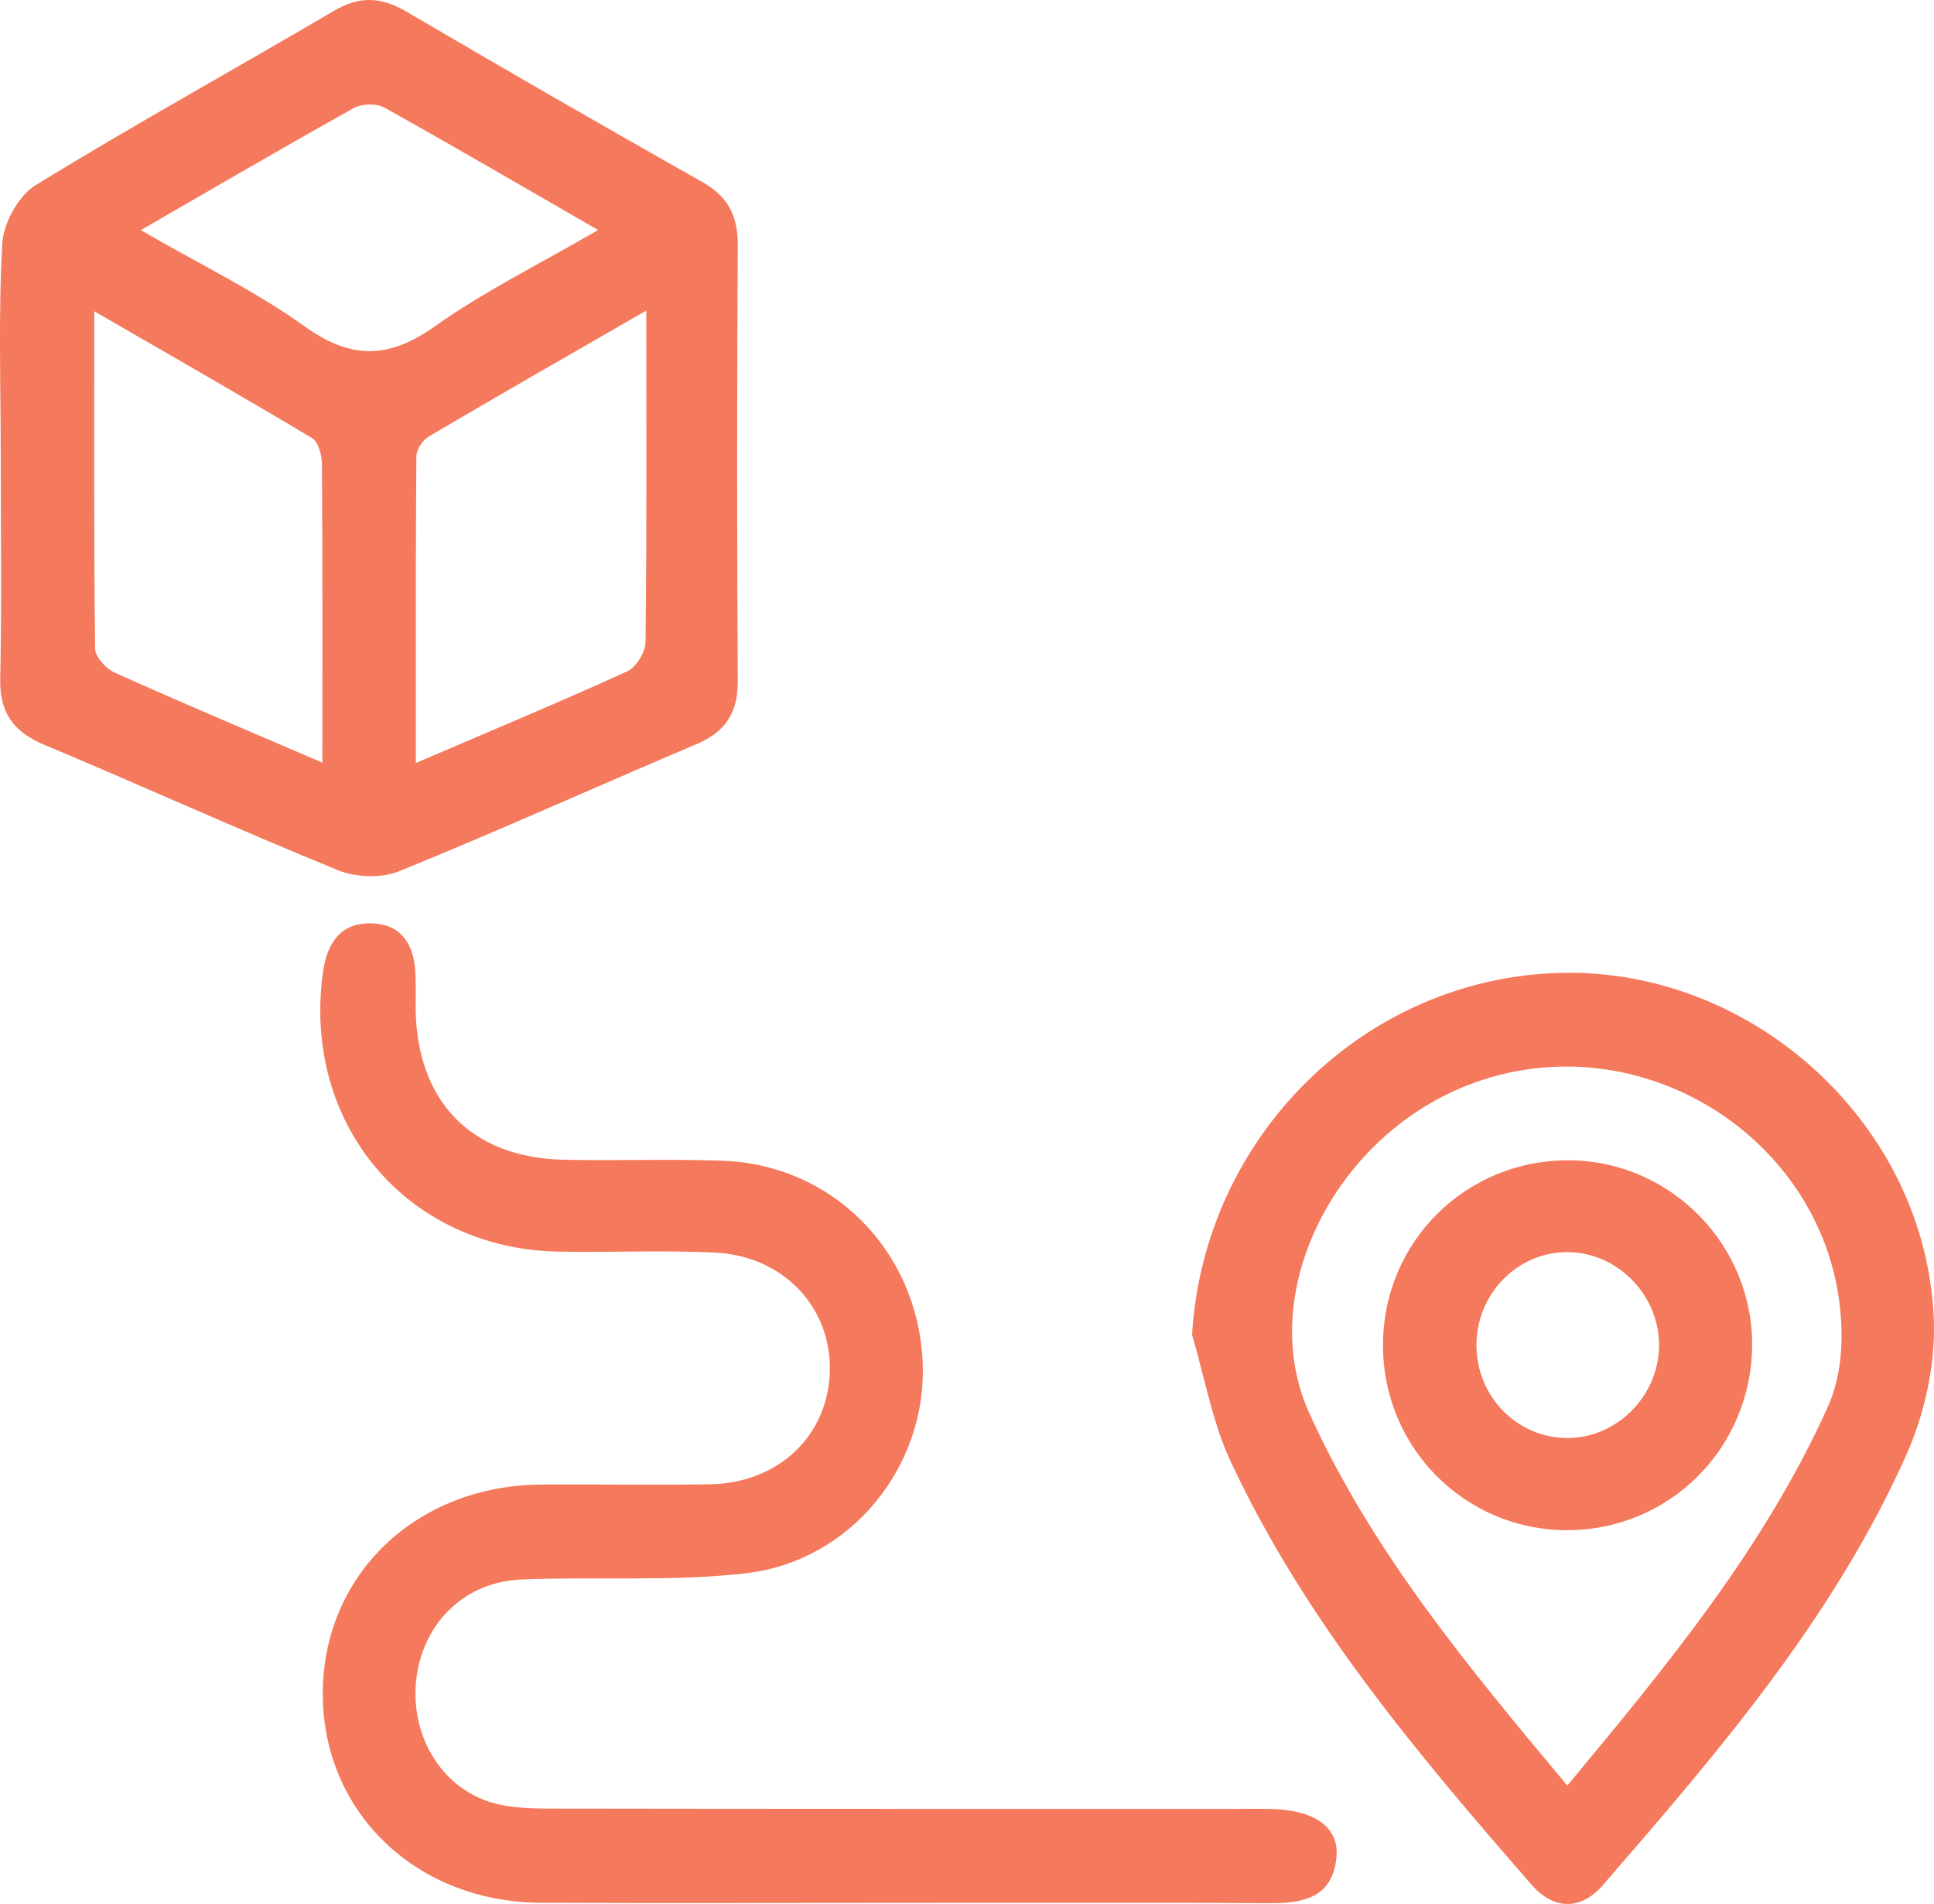
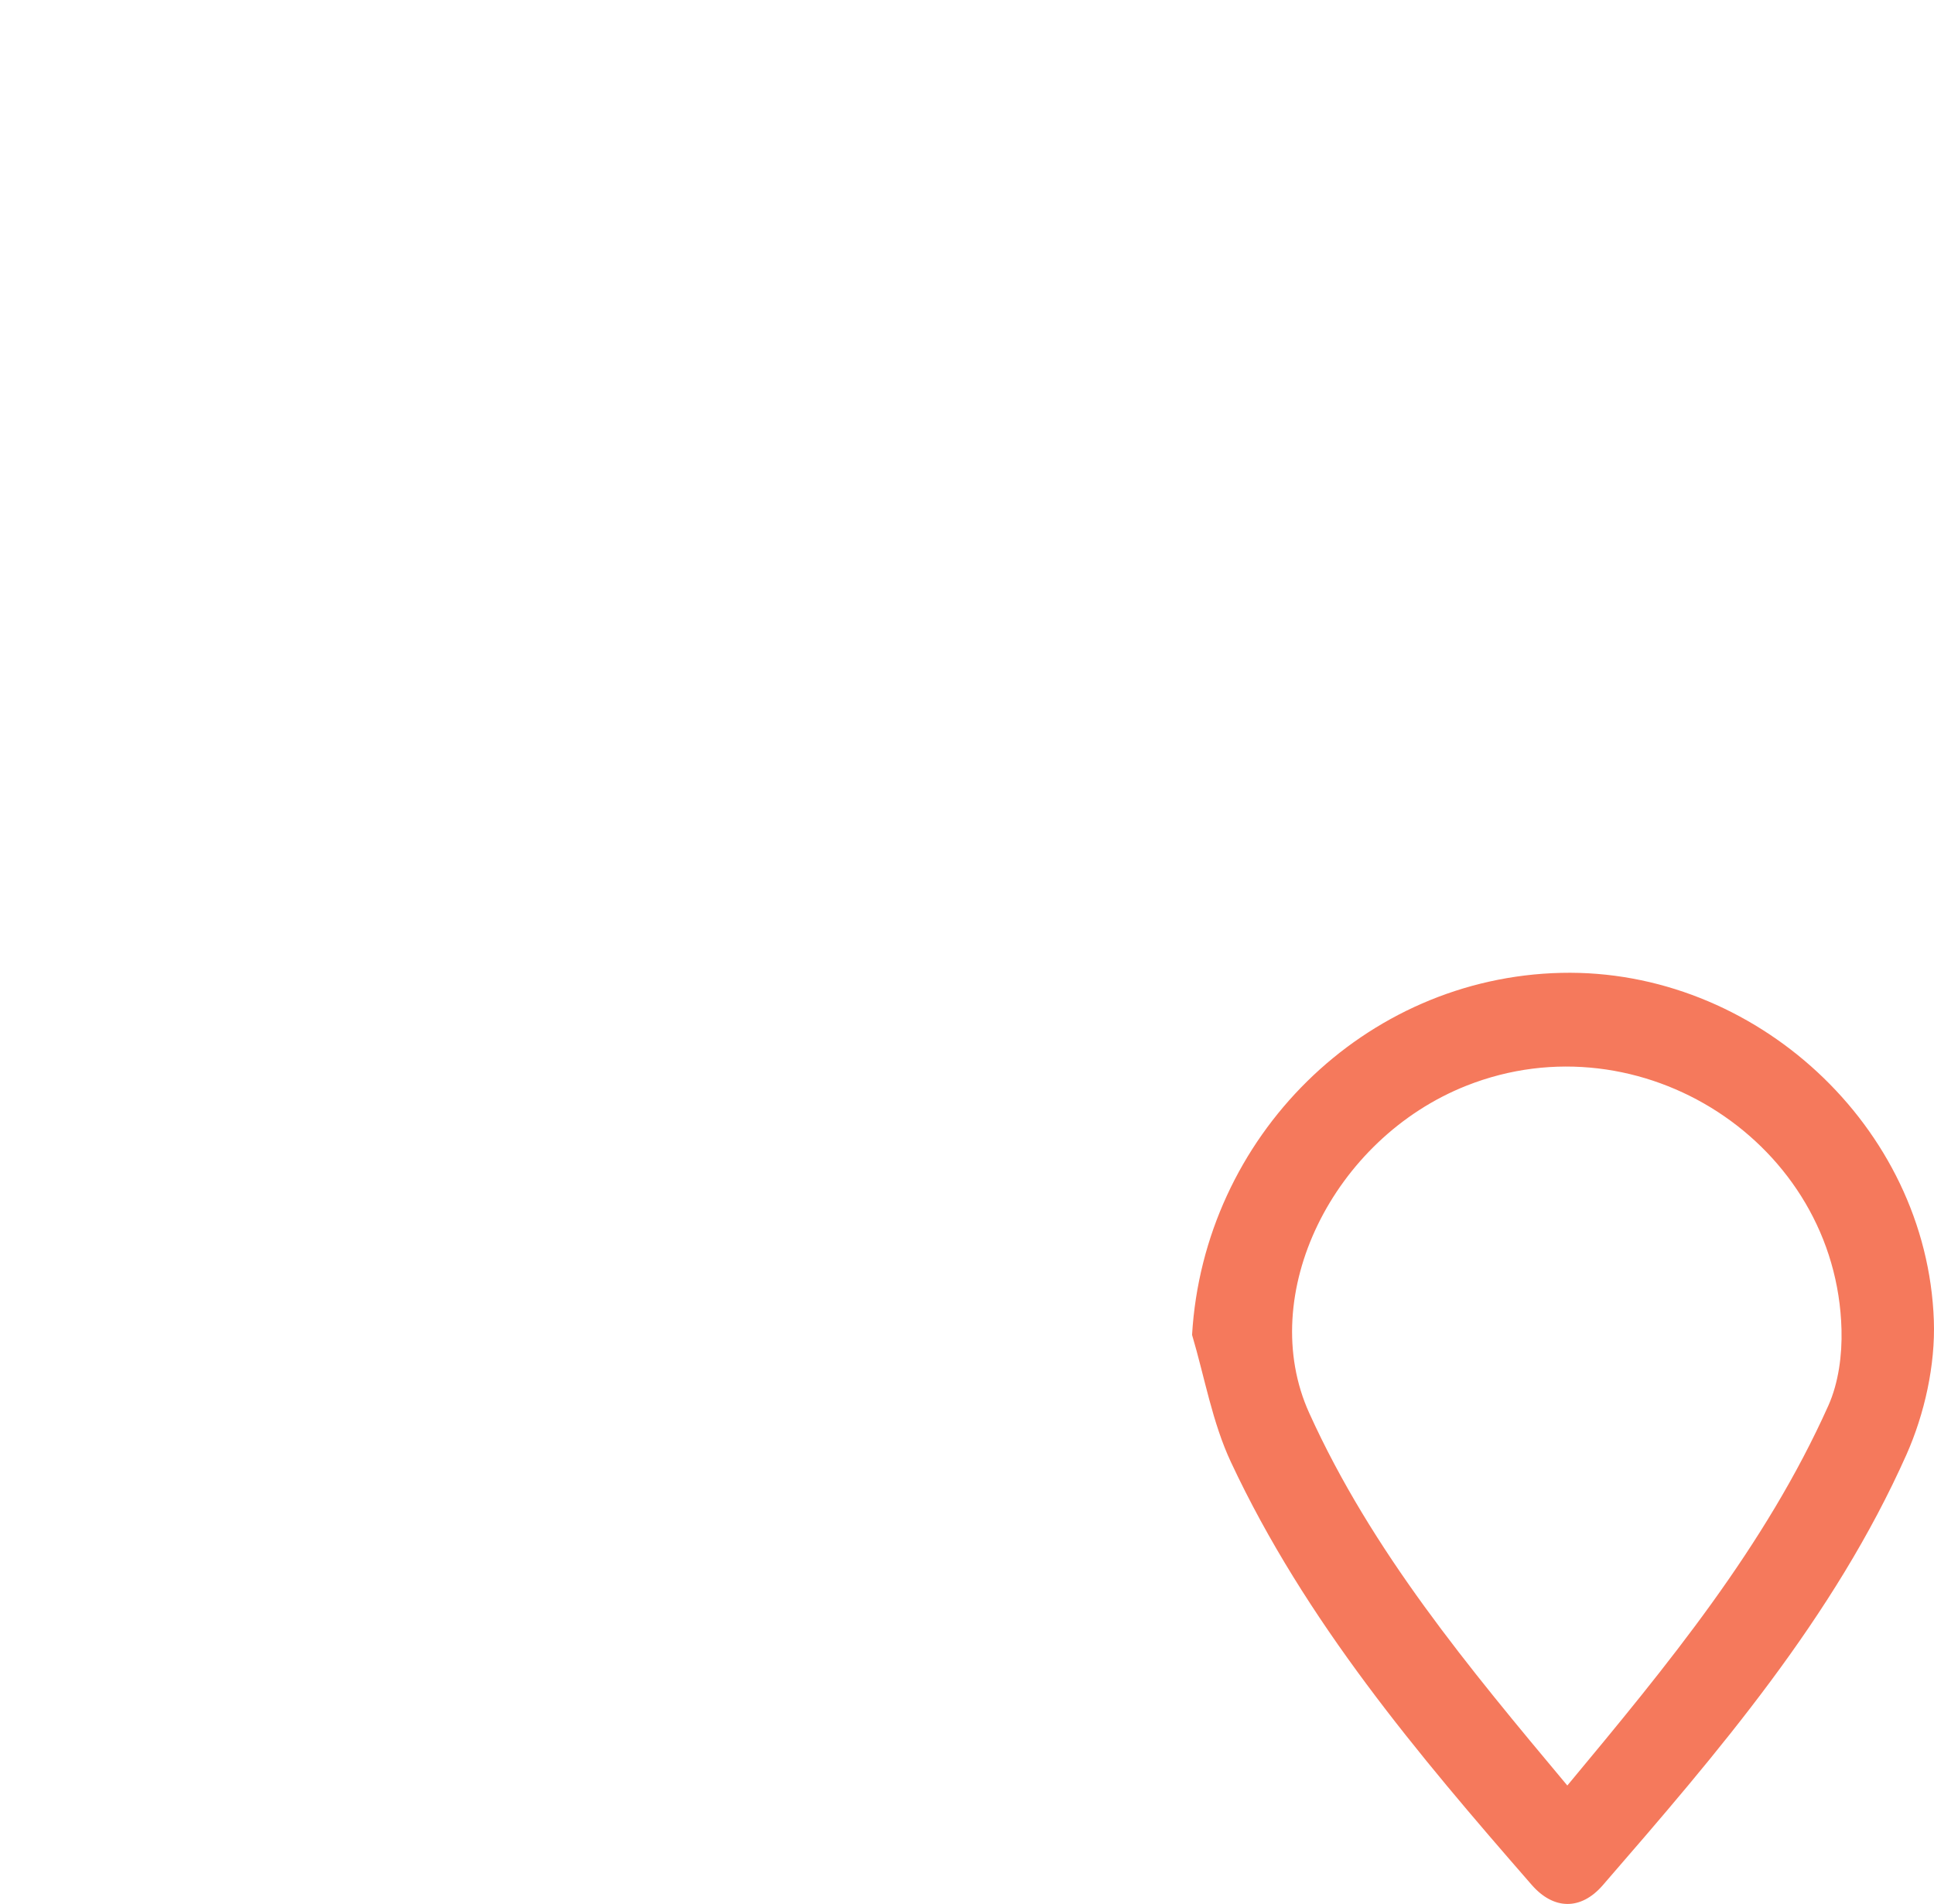
<svg xmlns="http://www.w3.org/2000/svg" width="64" height="63" viewBox="0 0 64 63" fill="none">
-   <path d="M0.025 15.11C0.025 12.757 -0.058 10.399 0.077 8.053C0.114 7.379 0.614 6.474 1.177 6.128C4.425 4.133 7.766 2.291 11.054 0.357C11.9 -0.142 12.62 -0.104 13.446 0.383C16.697 2.288 19.958 4.171 23.237 6.021C24.092 6.502 24.421 7.145 24.415 8.117C24.386 12.919 24.386 17.721 24.415 22.523C24.421 23.584 24.012 24.215 23.051 24.622C19.764 26.014 16.508 27.487 13.204 28.83C12.62 29.066 11.771 29.035 11.18 28.793C7.918 27.461 4.708 26.005 1.46 24.642C0.448 24.215 -0.018 23.587 0.008 22.457C0.06 20.01 0.025 17.559 0.025 15.11ZM21.388 10.276C18.789 11.772 16.482 13.092 14.193 14.441C13.99 14.559 13.781 14.873 13.778 15.098C13.752 18.427 13.761 21.753 13.761 25.247C16.236 24.186 18.512 23.235 20.756 22.215C21.05 22.082 21.356 21.583 21.362 21.249C21.405 17.712 21.388 14.17 21.388 10.276ZM10.668 25.235C10.668 21.768 10.676 18.563 10.654 15.357C10.651 15.06 10.536 14.619 10.325 14.495C8.018 13.115 5.682 11.78 3.118 10.299C3.118 14.219 3.104 17.842 3.147 21.462C3.15 21.736 3.507 22.125 3.79 22.255C5.991 23.244 8.215 24.18 10.668 25.235ZM4.659 7.615C6.652 8.768 8.467 9.641 10.082 10.8C11.623 11.907 12.866 11.878 14.396 10.794C16.034 9.633 17.857 8.736 19.793 7.612C17.257 6.151 15.002 4.831 12.717 3.559C12.454 3.412 11.969 3.43 11.7 3.58C9.422 4.848 7.169 6.168 4.659 7.615Z" fill="#F5795C" />
-   <path d="M29.761 62.964C25.81 62.964 21.856 62.978 17.906 62.961C13.77 62.944 10.676 59.963 10.682 56.035C10.688 52.103 13.775 49.148 17.917 49.122C19.775 49.111 21.631 49.143 23.489 49.114C25.744 49.076 27.379 47.534 27.459 45.424C27.539 43.271 25.93 41.547 23.629 41.444C21.919 41.366 20.201 41.446 18.489 41.415C13.466 41.325 9.99 37.195 10.688 32.168C10.822 31.199 11.283 30.505 12.337 30.554C13.326 30.6 13.707 31.297 13.747 32.22C13.764 32.603 13.752 32.986 13.755 33.373C13.79 36.44 15.59 38.304 18.635 38.374C20.396 38.414 22.16 38.342 23.918 38.408C27.554 38.541 30.355 41.383 30.532 45.044C30.698 48.485 28.185 51.659 24.669 52.06C22.222 52.339 19.727 52.163 17.257 52.264C15.402 52.339 14.032 53.665 13.787 55.481C13.532 57.36 14.573 59.162 16.308 59.655C16.98 59.845 17.717 59.845 18.426 59.845C25.95 59.857 33.471 59.854 40.995 59.854C41.329 59.854 41.661 59.851 41.995 59.854C43.487 59.877 44.328 60.447 44.225 61.465C44.093 62.774 43.162 62.978 42.05 62.973C37.95 62.95 33.857 62.964 29.761 62.964Z" fill="#F5795C" />
  <path d="M39.448 44.17C39.834 37.621 45.143 32.341 51.666 32.191C58.066 32.044 63.766 37.267 63.995 43.692C64.047 45.165 63.689 46.779 63.089 48.131C60.679 53.535 56.863 57.971 53.038 62.382C52.312 63.218 51.409 63.2 50.683 62.364C46.909 58.035 43.199 53.645 40.735 48.382C40.117 47.064 39.866 45.577 39.448 44.17ZM51.866 59.081C55.194 55.08 58.409 51.183 60.505 46.508C60.842 45.753 60.962 44.833 60.939 43.995C60.779 37.826 54.304 33.638 48.53 35.924C44.111 37.673 41.552 42.847 43.325 46.756C45.397 51.33 48.581 55.153 51.866 59.081Z" fill="#F5795C" />
-   <path d="M51.826 50.633C48.462 50.615 45.763 47.892 45.766 44.511C45.766 41.075 48.533 38.348 51.975 38.394C55.325 38.44 58.038 41.236 57.981 44.588C57.921 47.975 55.199 50.647 51.826 50.633ZM48.859 44.539C48.873 46.208 50.188 47.557 51.826 47.583C53.498 47.609 54.919 46.174 54.902 44.479C54.885 42.839 53.53 41.458 51.909 41.432C50.228 41.403 48.844 42.813 48.859 44.539Z" fill="#F5795C" />
</svg>